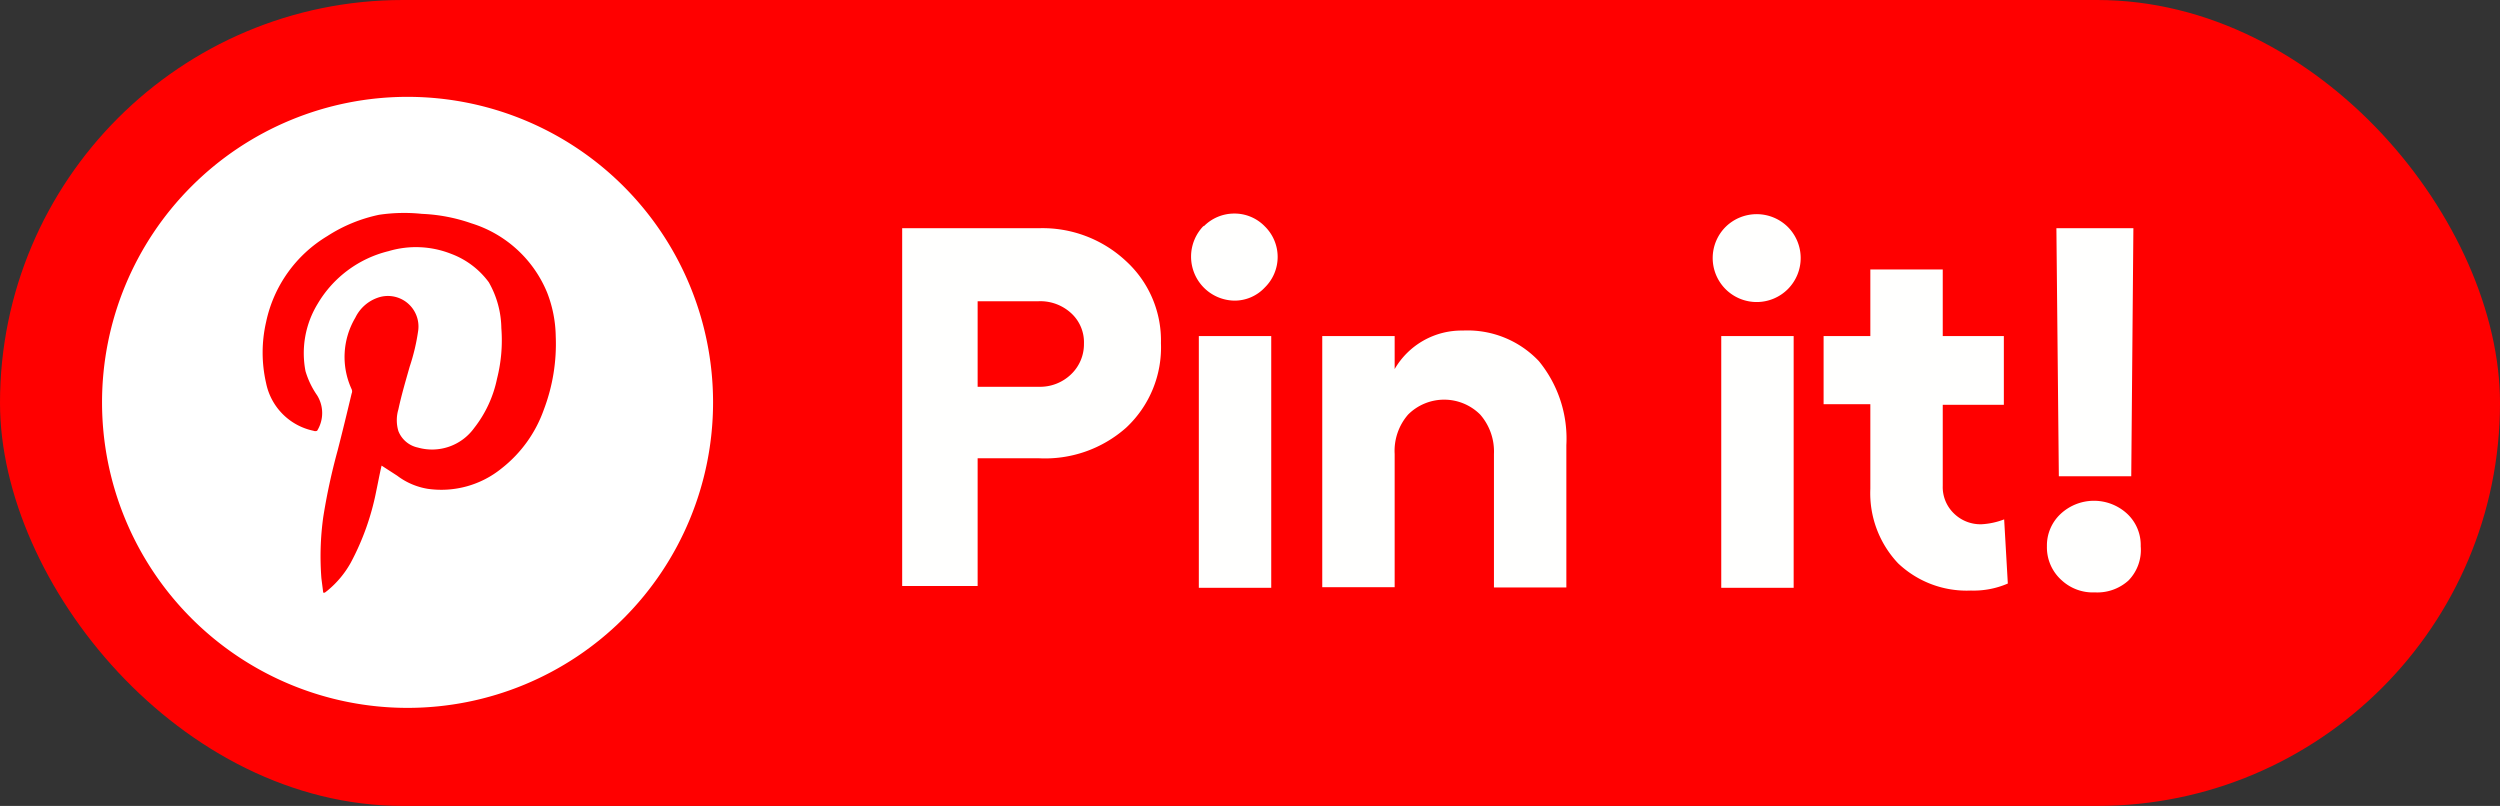
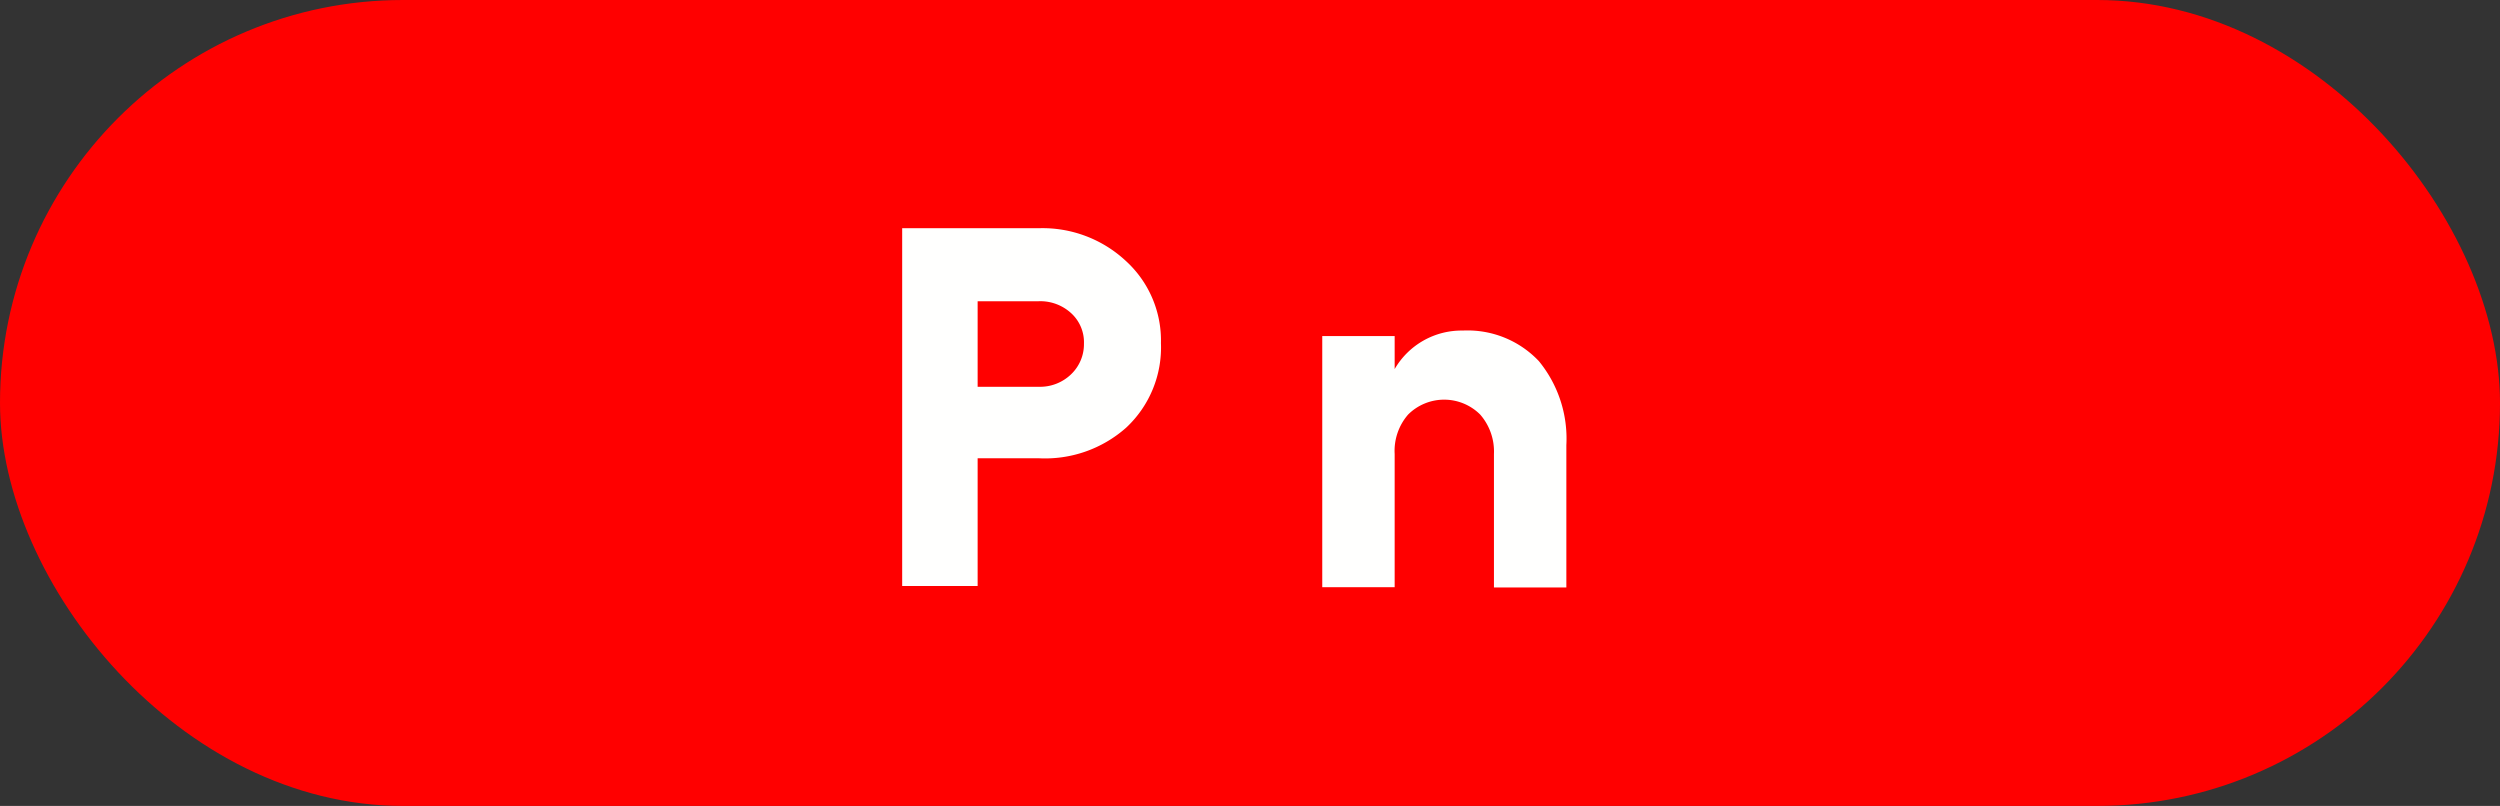
<svg xmlns="http://www.w3.org/2000/svg" id="Layer_1" data-name="Layer 1" viewBox="0 0 81.83 26.38">
  <rect x="0" y="0" width="81.83" height="26.38" fill="#333333" stroke="none" />
  <defs>
    <style>.cls-1{fill:red;}.cls-2{fill:#fff;}.cls-3{fill:#fffffe;}</style>
  </defs>
  <rect class="cls-1" width="81.83" height="26.38" rx="13.19" />
-   <path class="cls-2" d="M13.34,3.17a10,10,0,1,0,10,10A10,10,0,0,0,13.34,3.17ZM17.8,13.41a4.23,4.23,0,0,1-1.38,1.92A3.13,3.13,0,0,1,14,16a2.26,2.26,0,0,1-1-.43l-.51-.33c-.07.3-.12.58-.18.86a8.36,8.36,0,0,1-.83,2.32,3.18,3.18,0,0,1-.76.91l-.09.07-.05,0-.06-.47a9.35,9.35,0,0,1,.06-2,20.13,20.13,0,0,1,.47-2.18c.16-.62.31-1.24.46-1.87a.17.17,0,0,0,0-.14,2.52,2.52,0,0,1,.12-2.34,1.28,1.28,0,0,1,.72-.65,1,1,0,0,1,1.34,1.06A6.63,6.63,0,0,1,13.41,12c-.13.46-.27.93-.37,1.4a1.24,1.24,0,0,0,0,.71.88.88,0,0,0,.64.54,1.7,1.7,0,0,0,1.84-.64,3.88,3.88,0,0,0,.75-1.62,5.11,5.11,0,0,0,.14-1.65A3.11,3.11,0,0,0,16,9.24a2.7,2.7,0,0,0-1.23-.93,3.13,3.13,0,0,0-2.05-.09,3.72,3.72,0,0,0-2.32,1.72,3.1,3.1,0,0,0-.4,2.21,2.74,2.74,0,0,0,.38.79,1.1,1.1,0,0,1,0,1.16.16.16,0,0,1-.12,0,2,2,0,0,1-1.55-1.56,4.46,4.46,0,0,1,0-2,4.32,4.32,0,0,1,2-2.81,5,5,0,0,1,1.7-.7A5.62,5.62,0,0,1,13.81,7a5.6,5.6,0,0,1,1.62.31,3.94,3.94,0,0,1,2.48,2.27A4.09,4.09,0,0,1,18.19,11,6.06,6.06,0,0,1,17.8,13.41Z" />
  <path class="cls-3" d="M34,7.47a4,4,0,0,1,2.85,1.07A3.52,3.52,0,0,1,38,11.23,3.59,3.59,0,0,1,36.86,14,4,4,0,0,1,34,15H32v4.18H29.53V7.47Zm0,5.19a1.46,1.46,0,0,0,1.06-.41,1.36,1.36,0,0,0,.42-1,1.29,1.29,0,0,0-.42-1A1.49,1.49,0,0,0,34,9.86H32v2.8Z" />
-   <path class="cls-3" d="M39.4,7.41a1.4,1.4,0,0,1,1-.42,1.38,1.38,0,0,1,1,.42,1.4,1.4,0,0,1,0,2,1.35,1.35,0,0,1-1,.43,1.44,1.44,0,0,1-1-2.45ZM39.24,11h2.37v8.24H39.24Z" />
  <path class="cls-3" d="M47.88,10.82a3.21,3.21,0,0,1,2.49,1,4,4,0,0,1,.9,2.75v4.66H48.9V14.86a1.84,1.84,0,0,0-.45-1.29,1.67,1.67,0,0,0-2.36,0,1.81,1.81,0,0,0-.44,1.29v4.36H43.28V11h2.37v1.08A2.53,2.53,0,0,1,47.88,10.82Z" />
-   <path class="cls-3" d="M56.5,7.41a1.45,1.45,0,0,1,2,0,1.44,1.44,0,1,1-2,0ZM56.34,11h2.37v8.24H56.34Z" />
-   <path class="cls-3" d="M65.6,17l.12,2.1a2.81,2.81,0,0,1-1.21.23,3.26,3.26,0,0,1-2.38-.89A3.34,3.34,0,0,1,61.22,16V13.23H59.69V11h1.53V8.82h2.37V11h2v2.25h-2v2.65a1.2,1.2,0,0,0,.37.91,1.24,1.24,0,0,0,.9.35A2.4,2.4,0,0,0,65.6,17Z" />
-   <path class="cls-3" d="M68.57,19.39A1.5,1.5,0,0,1,67.49,19,1.44,1.44,0,0,1,67,17.88a1.41,1.41,0,0,1,.45-1.06,1.6,1.6,0,0,1,2.18,0,1.4,1.4,0,0,1,.44,1.06A1.43,1.43,0,0,1,69.67,19,1.52,1.52,0,0,1,68.57,19.39ZM67.31,7.47h2.52l-.07,8.12H67.39Z" />
</svg>